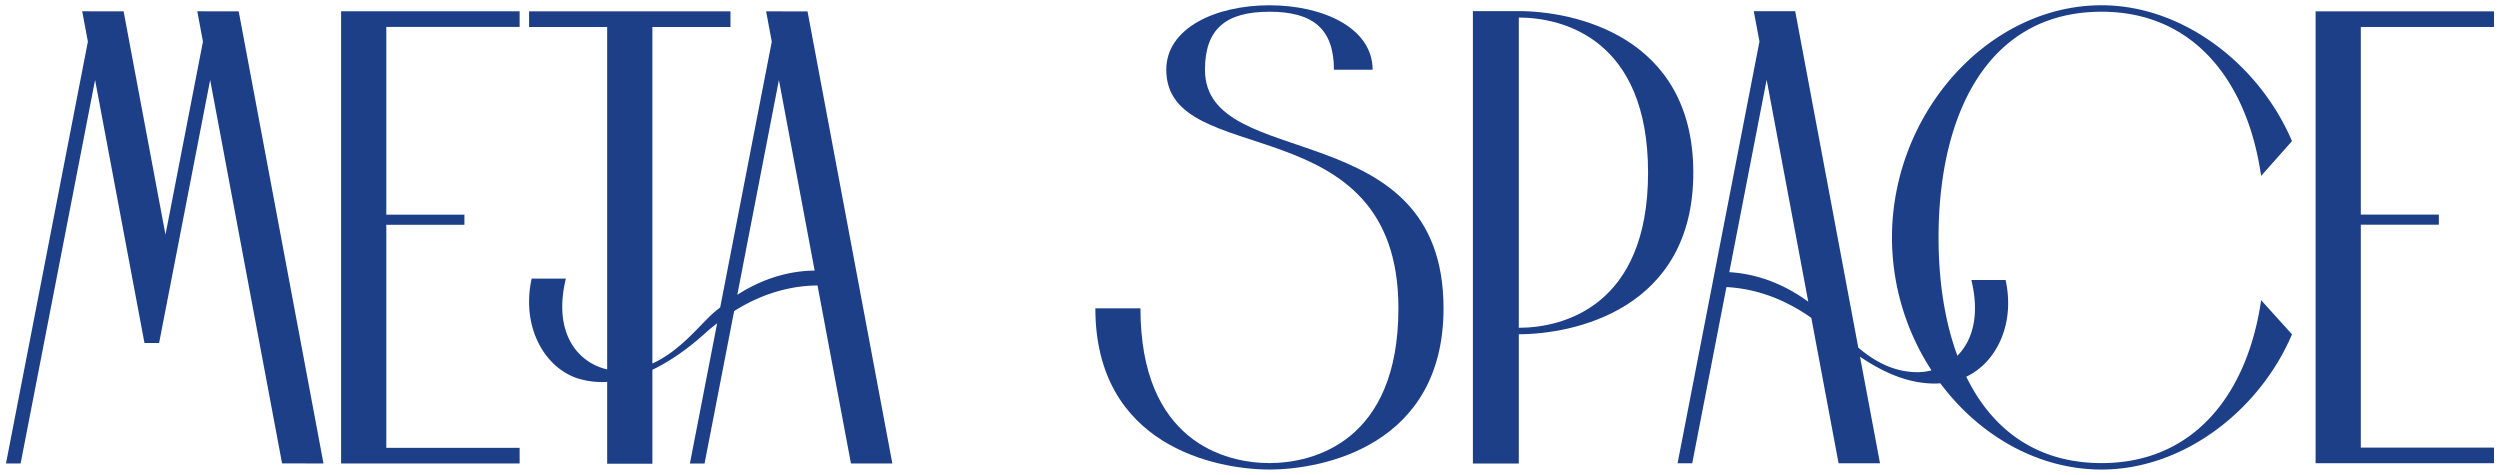
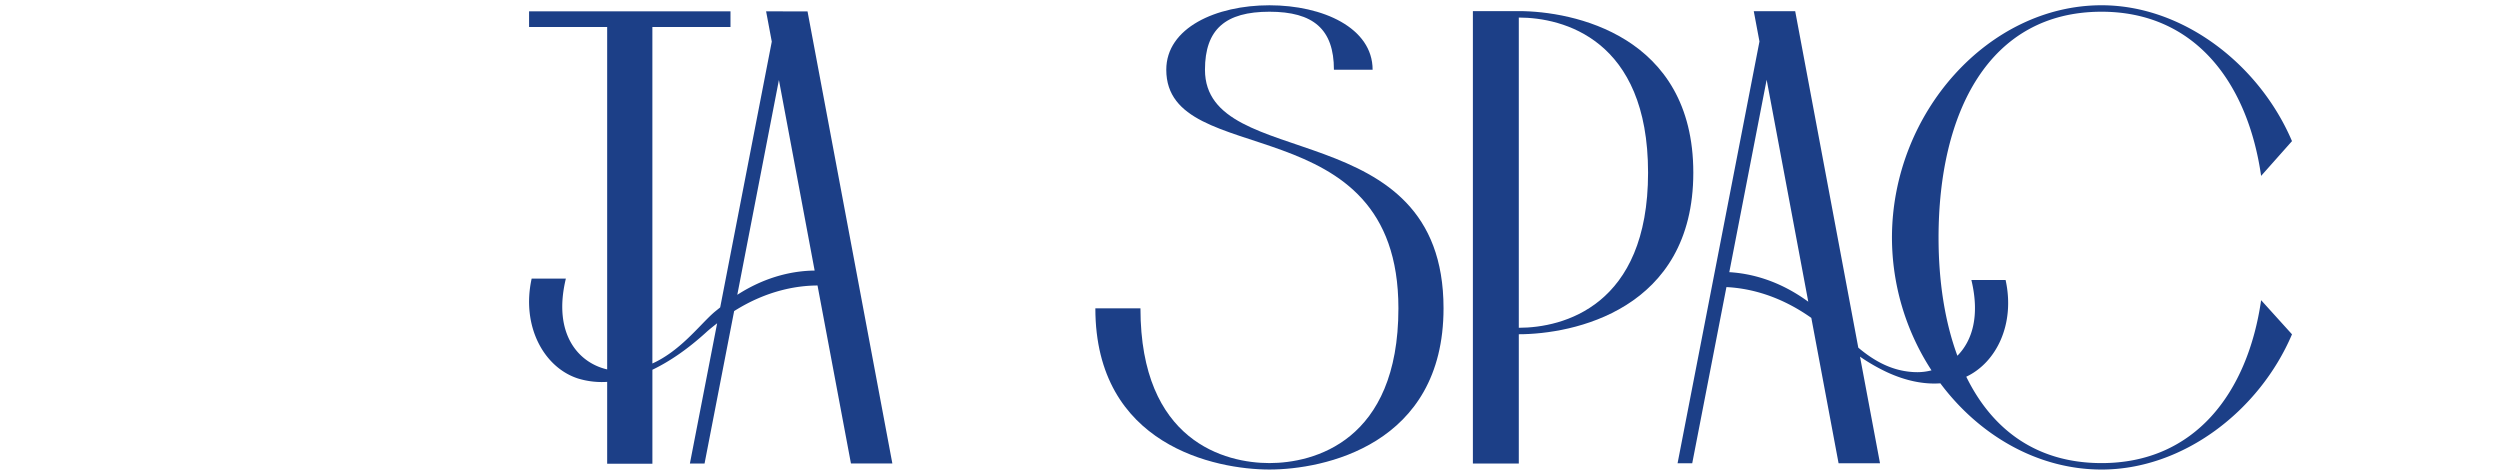
<svg xmlns="http://www.w3.org/2000/svg" id="Слой_1" data-name="Слой 1" viewBox="0 0 1492.46 283.46">
  <defs>
    <style>.cls-1{fill:#1c3f87;}</style>
  </defs>
  <path class="cls-1" d="M719.35,41.65C719.35,17.4,731.67,7,757.84,7s38.49,10.39,38.49,34.64h23.1c0-25-29.64-38.49-61.59-38.49s-61.59,13.47-61.59,38.49c0,60.82,138.58,20,138.58,142.42,0,79.68-50.81,92.39-77,92.39s-77-12.71-77-92.39H653.91c0,82,72,96.24,103.93,96.24s103.93-14.25,103.93-96.24C861.77,66.67,719.35,103.63,719.35,41.65Z" />
  <path class="cls-1" d="M906.7,6.63H879.29V276.71H906.7V199.54c32,0,104.18-14.27,104.18-96.46S938.73,6.63,906.7,6.63Zm0,189.05V10.48c26.24,0,77.17,12.74,77.17,92.6S932.94,195.68,906.7,195.68Z" />
  <path class="cls-1" d="M1254.61,7c55.61,0,87.25,42.28,95.24,98l18.43-20.75c-19.47-45.75-65-81.11-113.67-81.11-67.44,0-125.14,64.19-125.14,138.76a145.49,145.49,0,0,0,23.61,79.19,33.34,33.34,0,0,1-8.28,1.09c-14.61,0-26.08-6.76-35.43-14.64L1071.7,6.67l-24.73,0,3.4,18.09h0l-48.89,251.81h8.75l20.42-105.18c12.64.63,30.92,4.4,50.68,18.39l16.27,86.78,24.73,0-11.94-63.65a112.4,112.4,0,0,0,16.15,9.3c11,5.07,21.7,7.33,31.82,6.63,23.24,31.12,58.19,51.47,96.26,51.47,48.66,0,94.2-35,113.67-80.73l-18.43-20.37c-8,55.35-39.63,97.25-95.24,97.25-39,0-65.43-20.17-80.79-51.57,17.87-8.4,29.3-31.29,23.48-57.75h-20.43c5.23,21.72.33,36.49-8.35,45.23-7.54-20.48-11.24-44.54-11.24-70.45C1157.28,67.35,1187.17,7,1254.61,7ZM1032.36,162.48l22.3-114.87,24.85,132.51C1061.34,166.86,1044.3,163.19,1032.36,162.48Z" />
-   <polygon class="cls-1" points="1488.89 16.1 1488.89 6.78 1409.36 6.78 1382.38 6.78 1382.38 16.1 1382.38 128.1 1382.38 128.1 1382.38 134.14 1382.38 134.14 1382.38 267.21 1382.38 276.53 1409.36 276.53 1488.89 276.53 1488.89 267.21 1409.36 267.21 1409.36 134.14 1455.95 134.14 1455.95 128.1 1409.36 128.1 1409.36 16.1 1488.89 16.1" />
-   <polygon class="cls-1" points="203.63 6.74 203.63 16.07 203.63 128.15 203.63 128.15 203.63 134.19 203.63 134.19 203.63 267.35 203.63 276.68 230.62 276.68 310.21 276.68 310.21 267.35 230.62 267.35 230.62 134.19 277.25 134.19 277.25 128.15 230.62 128.15 230.62 16.07 310.21 16.07 310.21 6.74 230.62 6.74 203.63 6.74" />
  <path class="cls-1" d="M457.35,6.77l3.39,18.09h0l-30.8,158.65c-1.6,1.32-3.2,2.51-4.81,4-8.43,7.78-19.64,22.26-35.67,29.49V16.11h46.63V6.78H315.85v9.33h46.62V220.53c-16.8-3.82-32.69-20.81-24.66-54.21H317.39c-6.28,28.54,7.42,53.15,27.72,59.65a48.75,48.75,0,0,0,17.36,2v48.87h27v-56.1c10.59-5.09,21.39-12.6,32.1-22.36,2.2-2,4.37-3.67,6.55-5.4l-16.26,83.73h8.75l17.66-91c20-12.64,38.13-15.23,49.78-15.28L508,276.67l24.72,0L482.08,6.81ZM440.15,176,465,47.76l21.33,113.76C475.43,161.64,458.58,164.11,440.15,176Z" />
-   <polygon class="cls-1" points="117.77 6.74 121.17 24.86 121.16 24.86 98.79 140.09 73.79 6.78 49.07 6.74 52.47 24.86 52.46 24.86 3.57 276.68 12.31 276.68 56.76 47.73 86.24 204.76 94.98 204.76 125.46 47.75 168.39 276.64 193.12 276.68 142.5 6.78 117.77 6.74" />
</svg>